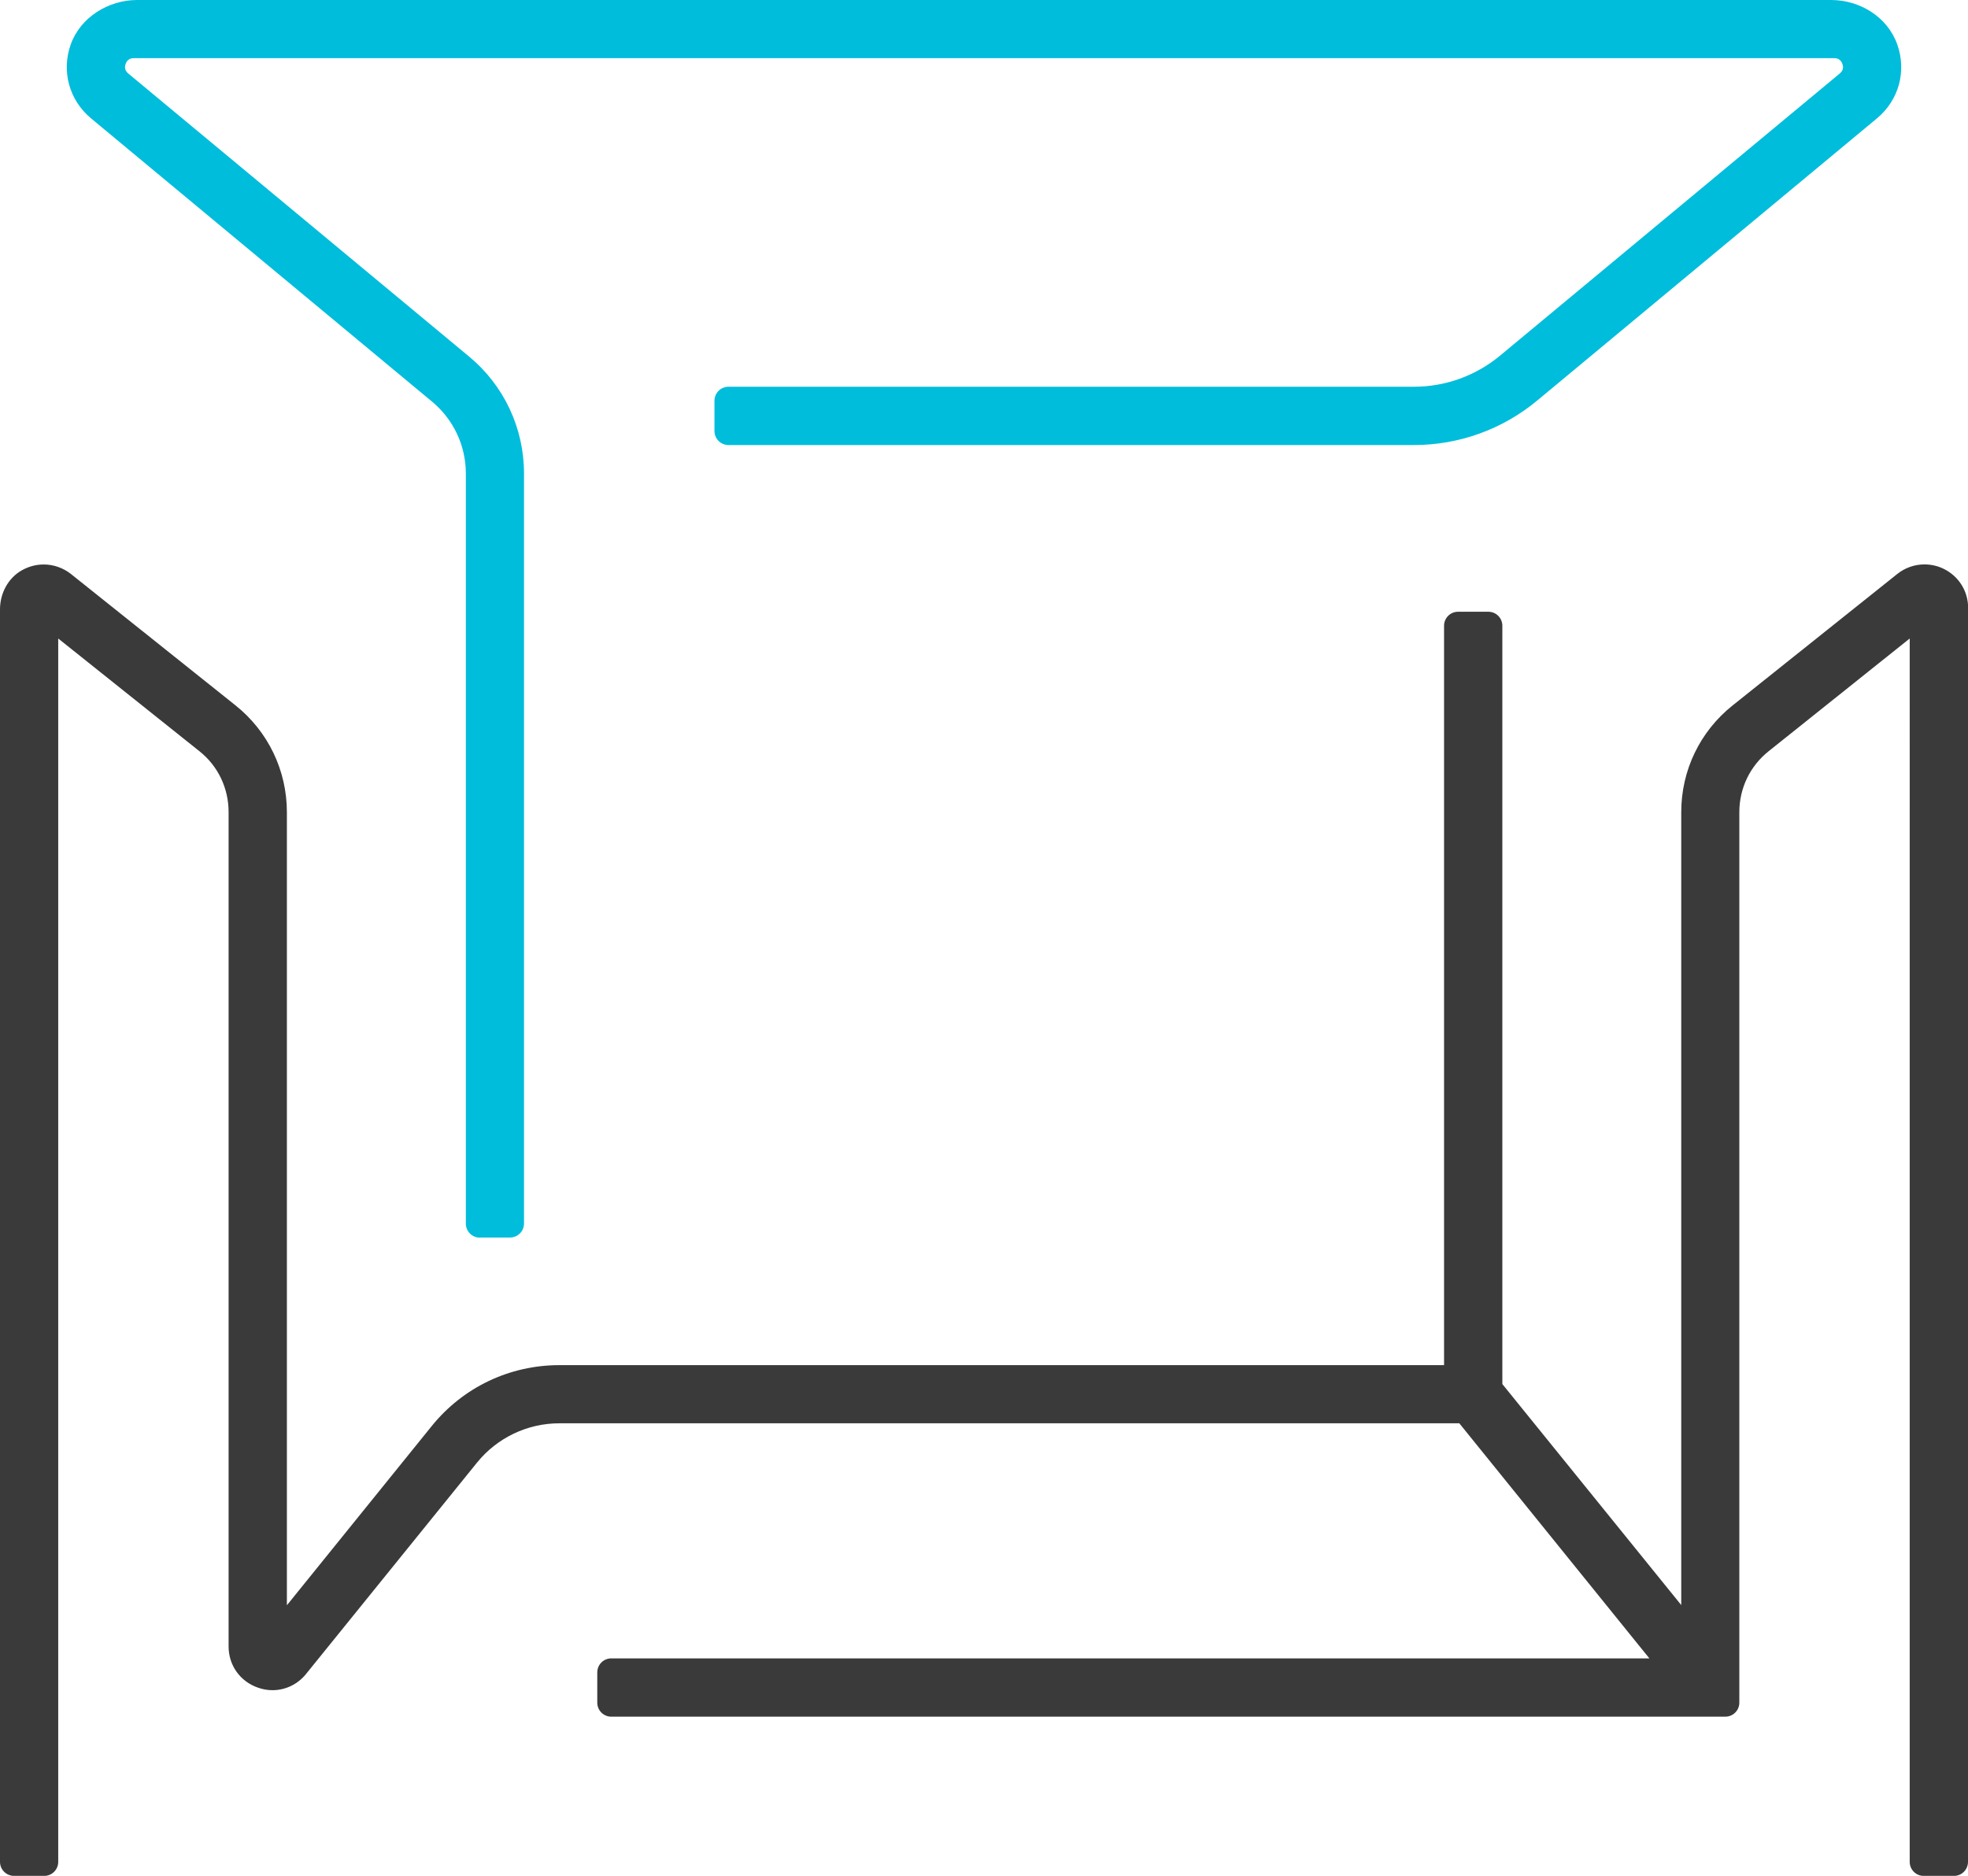
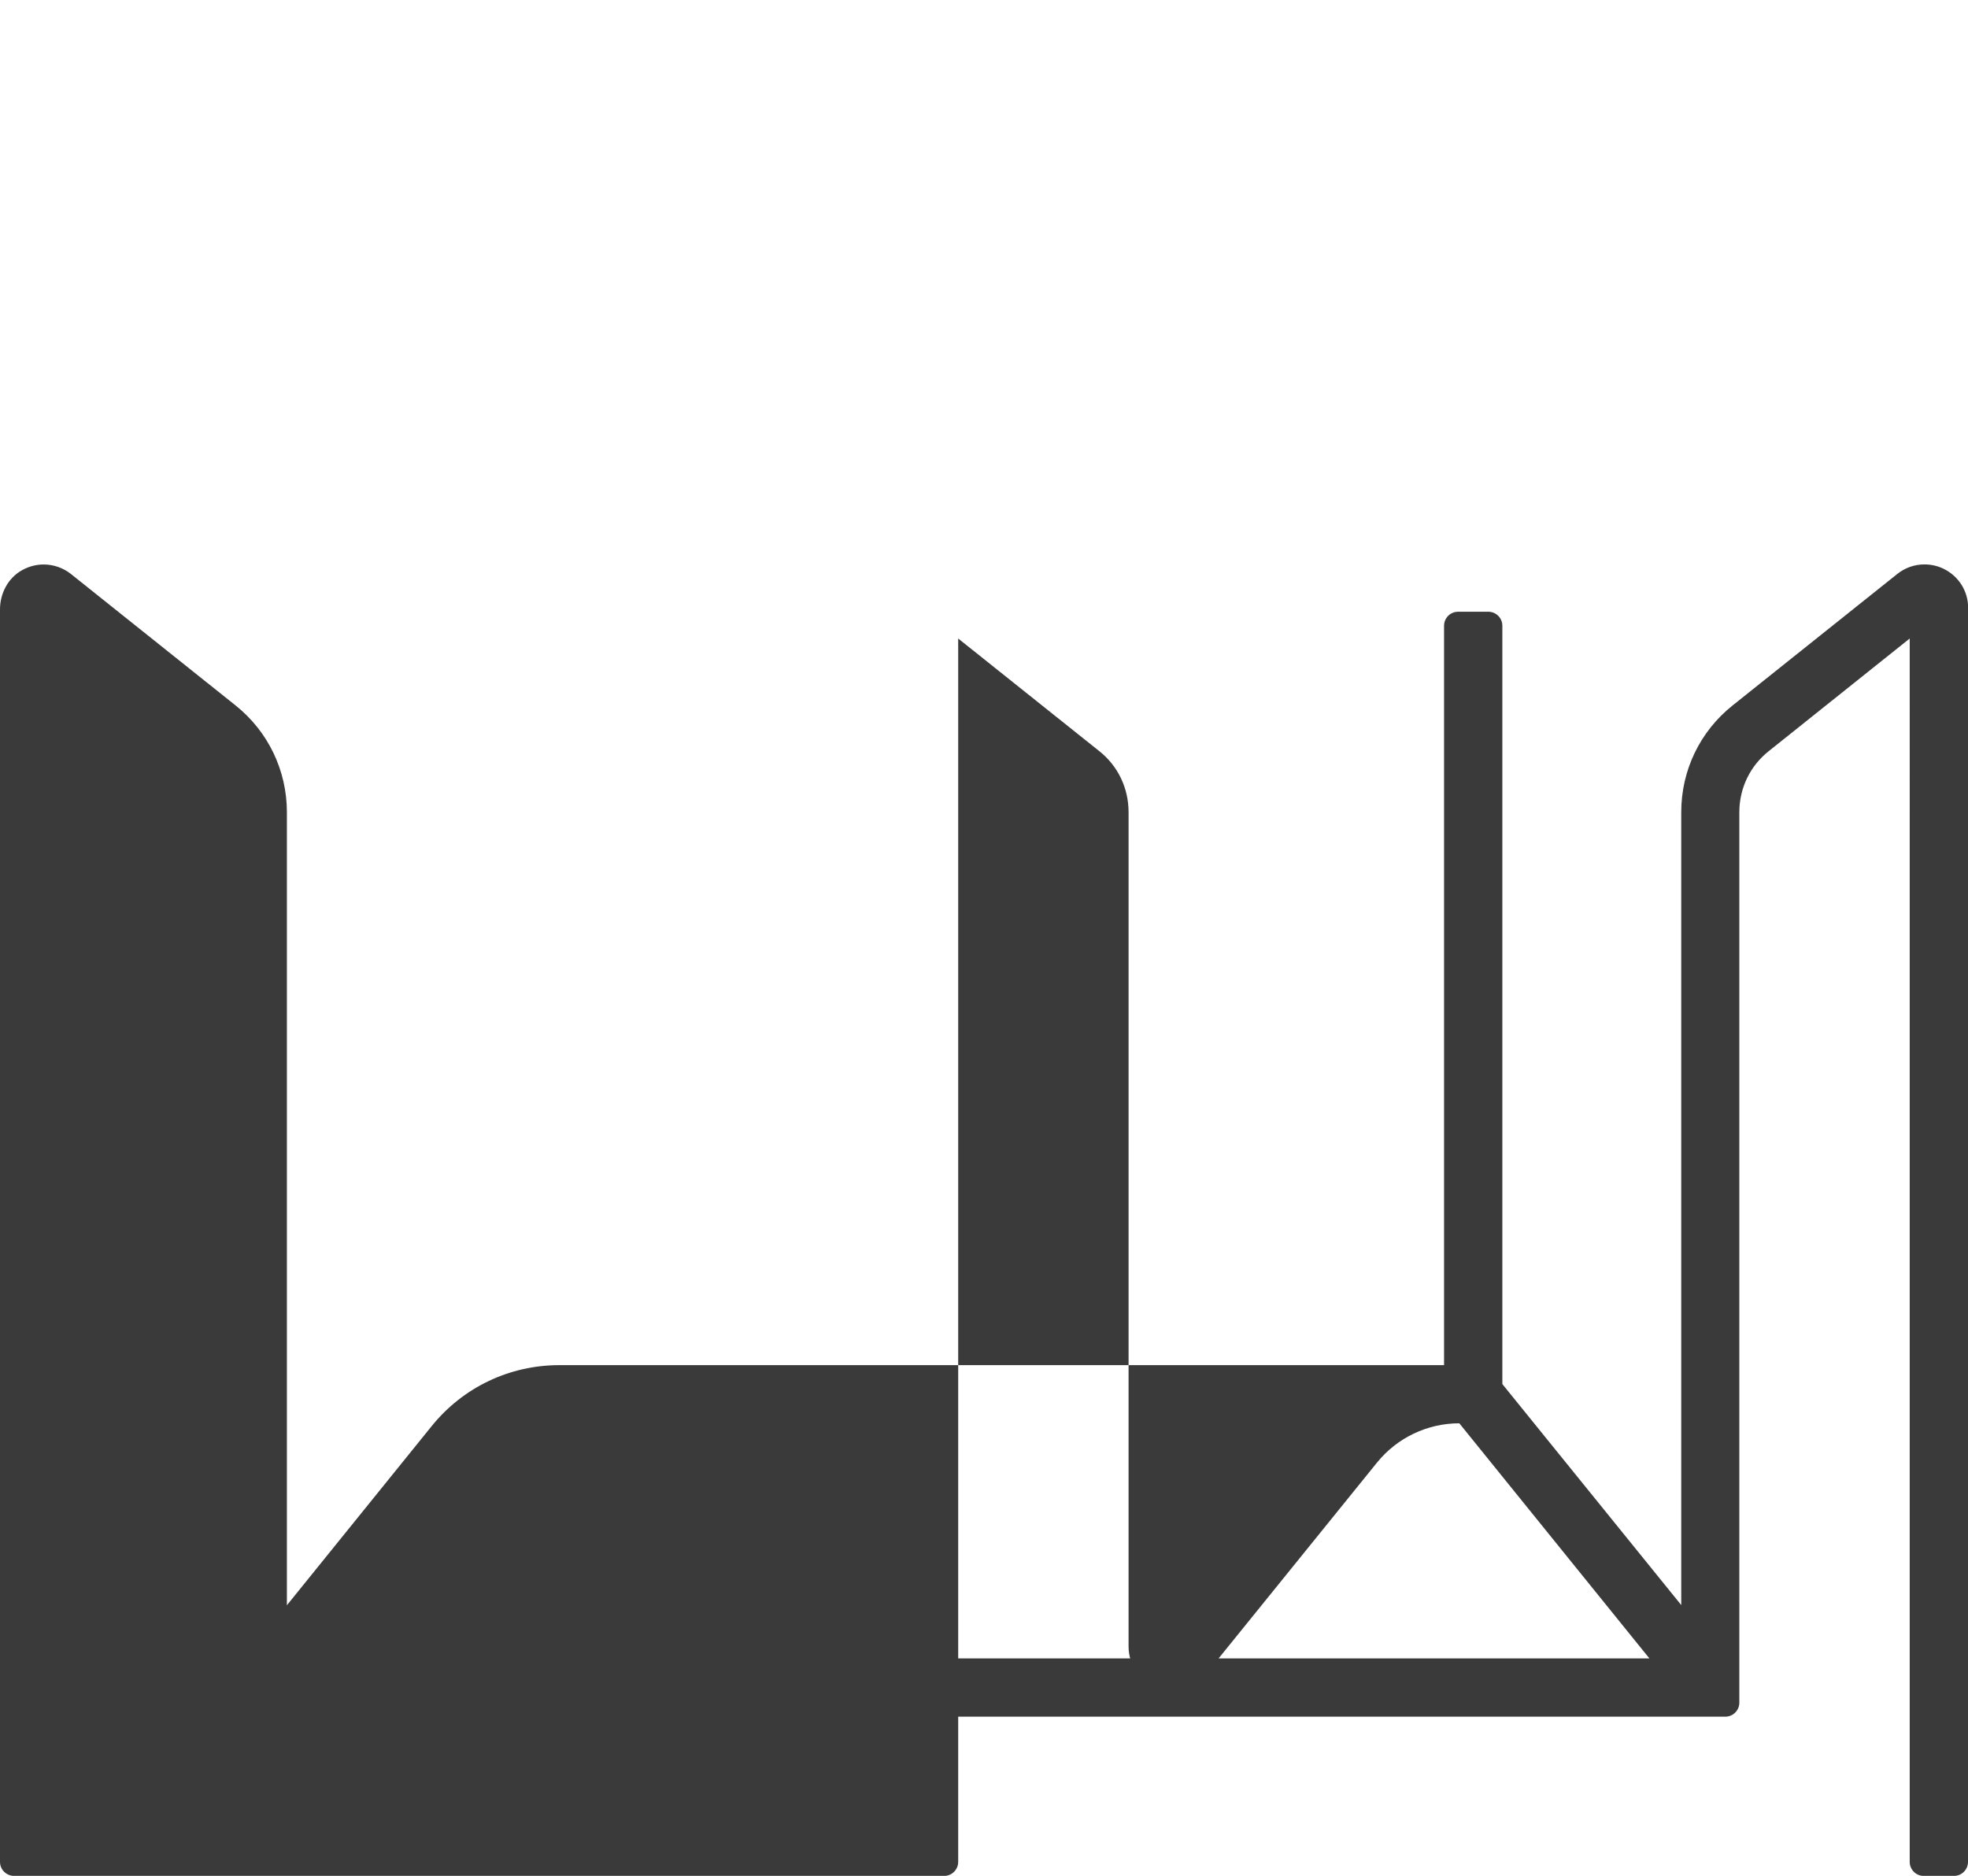
<svg xmlns="http://www.w3.org/2000/svg" id="_Слой_2" data-name="Слой 2" viewBox="0 0 289 275.45">
  <defs>
    <style> .cls-1 { fill: #3a3a3a; } .cls-1, .cls-2 { stroke-width: 0px; } .cls-2 { fill: #00bddc; } </style>
  </defs>
  <g id="_Слой_1-2" data-name="Слой 1">
    <g>
-       <path class="cls-2" d="M70.47,181.74c-1.14,0-2.06-.92-2.06-2.06v-110.13c0-4.1-1.81-7.96-4.97-10.58L13.37,17.38c-3.21-2.67-4.38-6.93-2.98-10.86S15.86,0,20.13,0h248.75c4.27,0,8.3,2.5,9.73,6.52,1.4,3.93.24,8.19-2.98,10.86l-49.91,41.45c-5.08,4.22-11.47,6.52-18.07,6.52h-100.67c-1.14,0-2.06-.92-2.06-2.06v-4.44c0-1.14.92-2.06,2.06-2.06h100.67c4.6,0,9.06-1.61,12.61-4.55l49.91-41.45c.46-.38.59-.86.38-1.41-.2-.56-.6-.84-1.2-.84H19.65c-.59,0-1,.28-1.2.84-.2.56-.07,1.03.38,1.41l50.07,41.58c5.12,4.25,8.05,10.5,8.05,17.16v110.13c0,1.14-.92,2.06-2.06,2.06h-4.44Z" />
-       <path class="cls-1" d="M289,89.28v184.12c0,1.14-.92,2.06-2.06,2.06h-4.44c-1.14,0-2.06-.92-2.06-2.06V93.76l-20.69,16.53c-2.75,2.17-4.33,5.45-4.33,8.97v130.76c0,1.14-.92,2.06-2.06,2.06H89.77c-1.14,0-2.06-.92-2.06-2.06v-4.44c0-1.14.92-2.06,2.06-2.06h152.44l-27.91-34.52H82.14c-4.69,0-9.13,2.12-12.08,5.76l-25.11,31.04c-1.22,1.52-3.02,2.39-4.94,2.39-.72,0-1.46-.13-2.15-.38-2.6-.91-4.29-3.27-4.29-6.04v-122.51c0-3.53-1.56-6.8-4.31-8.97l-20.71-16.53v179.64c0,1.14-.92,2.06-2.06,2.06H2.06C.92,275.45,0,274.53,0,273.4V89.48c0-2.35,1.19-4.62,3.25-5.76,1-.55,2.06-.83,3.17-.83,1.44,0,2.85.49,3.99,1.39l24.2,19.32c4.77,3.82,7.52,9.54,7.52,15.67v116.45l21.28-26.33c4.6-5.68,11.42-8.93,18.73-8.93h129.92v-108.57c0-1.14.92-2.06,2.06-2.06h4.44c1.14,0,2.06.92,2.06,2.06v111.35l26.27,32.45v-116.43c0-6.14,2.75-11.85,7.54-15.67l24.2-19.32c1.14-.91,2.55-1.39,3.97-1.39.97,0,1.92.21,2.79.63,2.24,1.08,3.63,3.29,3.63,5.76Z" />
+       <path class="cls-1" d="M289,89.28v184.12c0,1.14-.92,2.06-2.06,2.06h-4.44c-1.14,0-2.06-.92-2.06-2.06V93.76l-20.69,16.53c-2.75,2.17-4.33,5.45-4.33,8.97v130.76c0,1.14-.92,2.06-2.06,2.06H89.77c-1.14,0-2.06-.92-2.06-2.06v-4.44c0-1.14.92-2.06,2.06-2.06h152.44l-27.91-34.52c-4.69,0-9.13,2.12-12.08,5.76l-25.11,31.04c-1.22,1.52-3.02,2.39-4.94,2.39-.72,0-1.46-.13-2.15-.38-2.6-.91-4.29-3.27-4.29-6.04v-122.51c0-3.53-1.56-6.8-4.31-8.97l-20.71-16.53v179.64c0,1.14-.92,2.06-2.06,2.06H2.06C.92,275.45,0,274.53,0,273.4V89.48c0-2.35,1.19-4.62,3.25-5.76,1-.55,2.06-.83,3.17-.83,1.44,0,2.85.49,3.99,1.39l24.2,19.32c4.77,3.82,7.52,9.54,7.52,15.67v116.45l21.28-26.33c4.6-5.68,11.42-8.93,18.73-8.93h129.92v-108.57c0-1.14.92-2.06,2.06-2.06h4.44c1.14,0,2.06.92,2.06,2.06v111.35l26.27,32.45v-116.43c0-6.14,2.75-11.85,7.54-15.67l24.2-19.32c1.14-.91,2.55-1.39,3.97-1.39.97,0,1.92.21,2.79.63,2.24,1.08,3.63,3.29,3.63,5.76Z" />
    </g>
  </g>
</svg>